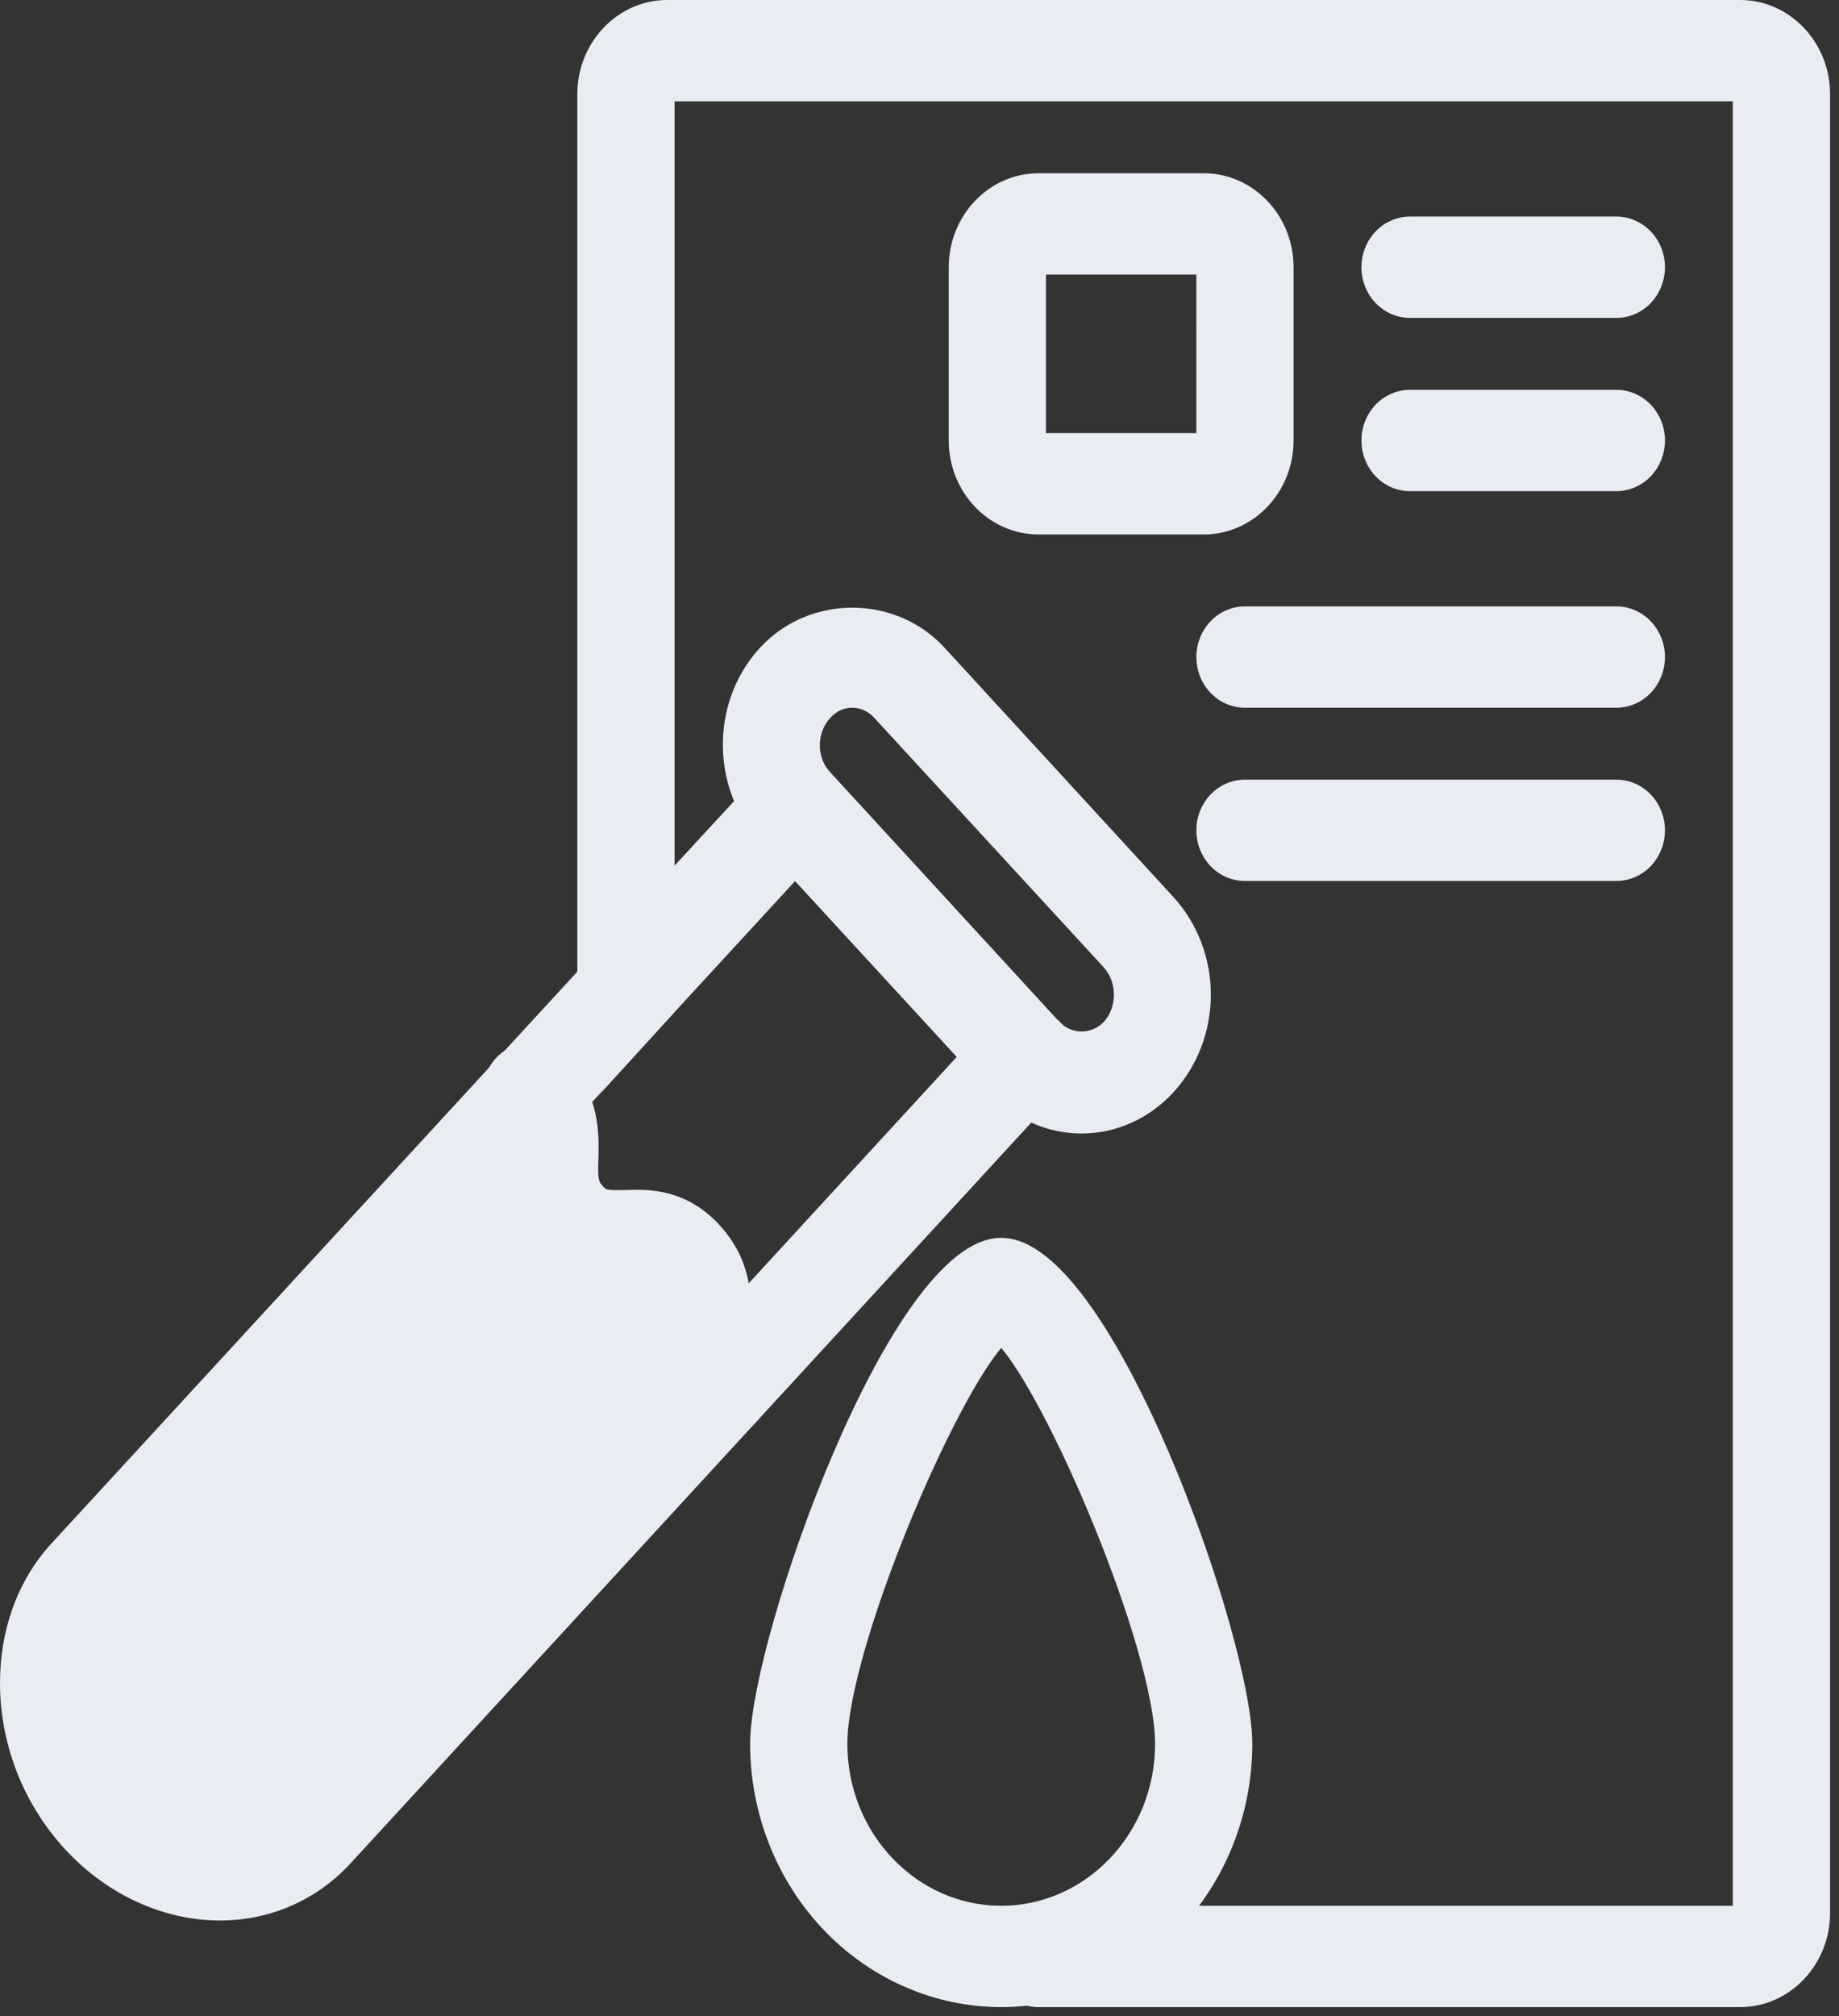
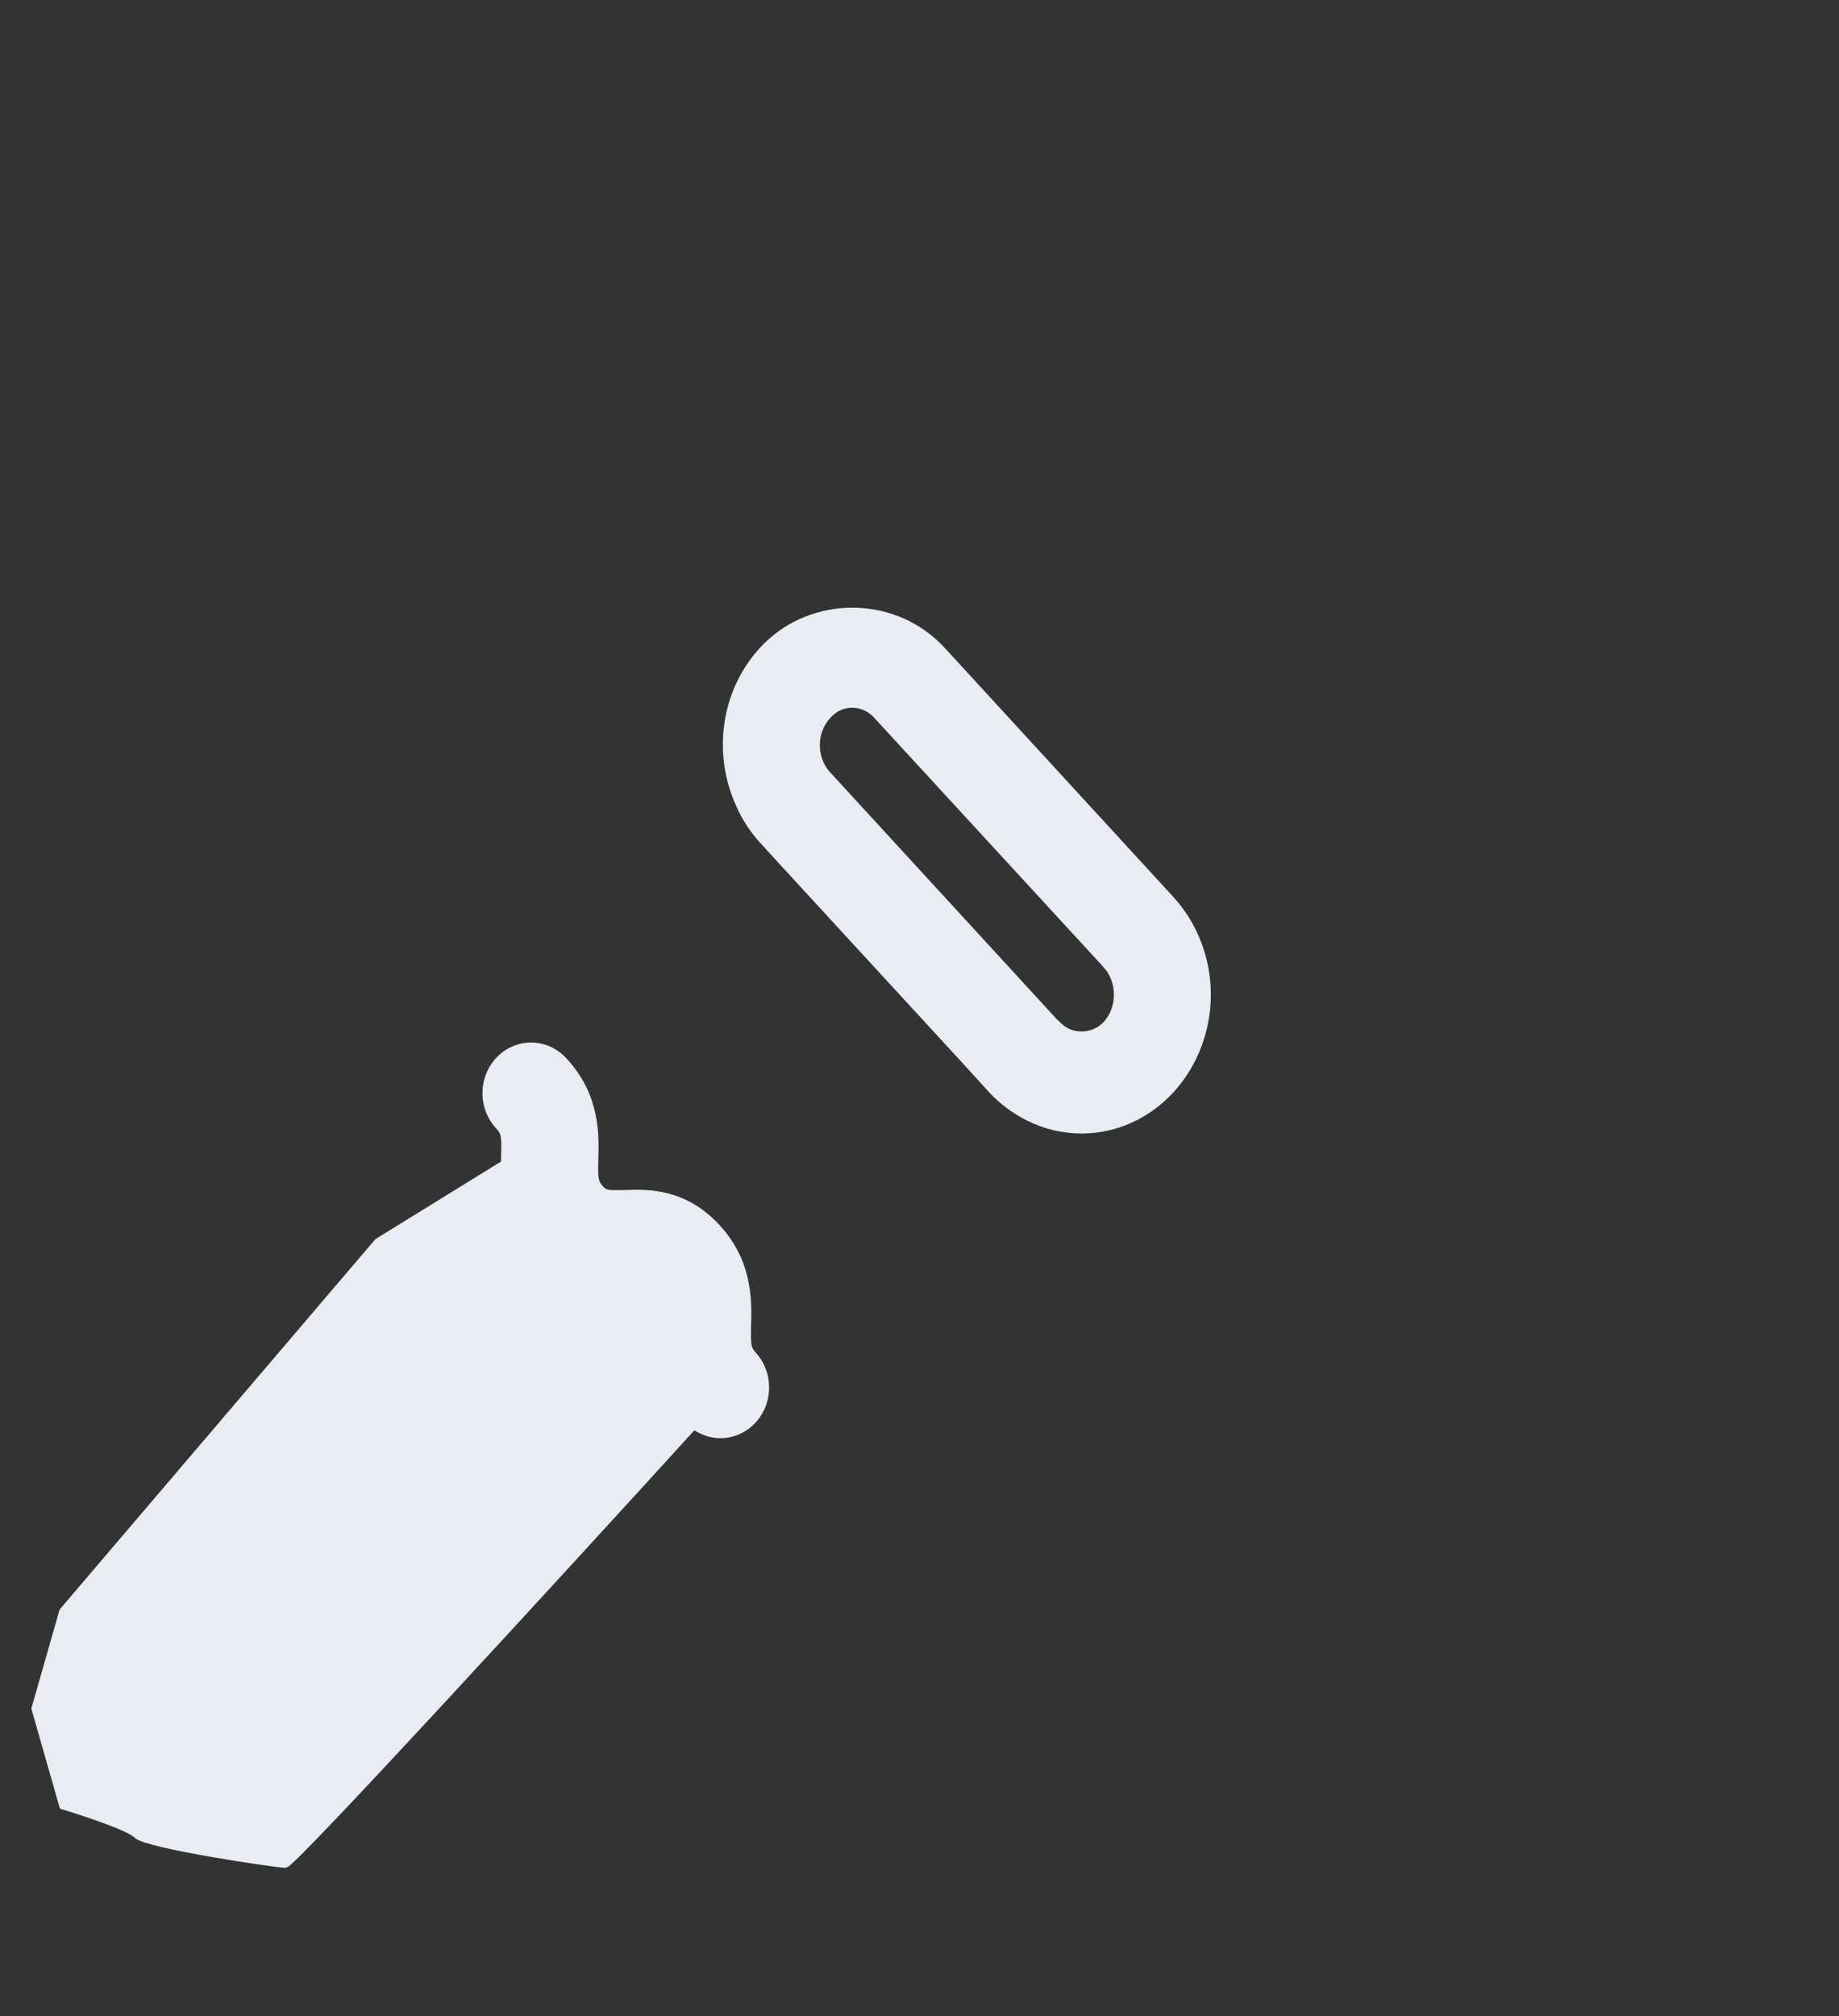
<svg xmlns="http://www.w3.org/2000/svg" width="125" height="137" viewBox="0 0 125 137" fill="none">
  <rect x="0" y="0" width="125" height="137" fill="#333333" stroke="none" />
-   <path d="M68.056 84.37C69.021 84.37 69.999 84.826 70.959 85.591C71.921 86.359 72.889 87.454 73.839 88.778C75.739 91.425 77.597 95.019 79.228 98.823C80.859 102.628 82.269 106.655 83.272 110.172C84.271 113.682 84.872 116.71 84.872 118.51L84.866 118.948C84.755 123.461 82.999 127.766 79.946 130.97C76.893 134.174 72.785 136.024 68.474 136.141L68.056 136.147C63.593 136.141 59.316 134.279 56.164 130.971C53.013 127.664 51.242 123.182 51.236 118.51L51.243 118.158C51.313 116.329 51.9 113.461 52.837 110.171C53.839 106.654 55.249 102.627 56.881 98.822C58.512 95.019 60.37 91.425 62.27 88.778C63.221 87.455 64.189 86.359 65.151 85.591C66.112 84.826 67.09 84.37 68.056 84.37ZM54.23 50.486L56.25 52.664L56.251 52.665L71.772 69.567H71.802L71.876 69.649L73.699 71.651L73.853 71.82L73.698 71.988L70.164 75.843V75.844L51.174 96.506L51.171 96.51L51.115 96.569L51.089 96.594L51.09 96.595L23.657 126.441C21.394 128.906 18.297 130.26 14.945 130.26C11.166 130.26 7.371 128.518 4.579 125.469C1.703 122.331 0.25 118.297 0.25 114.38C0.25 110.913 1.361 107.583 3.682 105.057L34.032 72.062L39.558 66.057L45.168 59.935V59.934L50.302 54.372L53.863 50.487L54.047 50.287L54.23 50.486ZM68.056 91.217C67.241 92.114 66.207 93.752 65.099 95.839C63.913 98.073 62.655 100.797 61.505 103.619C60.355 106.44 59.314 109.356 58.56 111.974C57.806 114.598 57.347 116.903 57.347 118.51C57.347 124.724 62.163 129.76 68.056 129.76C73.948 129.76 78.762 124.727 78.762 118.51C78.762 116.904 78.303 114.6 77.548 111.977C76.795 109.36 75.754 106.444 74.603 103.622C73.453 100.8 72.196 98.076 71.011 95.841C69.903 93.753 68.87 92.114 68.056 91.217ZM45.536 68.751L45.535 68.749L41.049 73.665L41.047 73.666L39.869 74.93L39.87 74.931L34.793 80.464V80.465L8.089 109.487V109.488C5.424 112.369 5.796 117.546 8.986 121.04C10.658 122.851 12.838 123.873 14.945 123.874C16.137 123.874 17.853 123.561 19.248 122.013L19.25 122.011L45.252 93.725L50.329 88.192L65.376 71.819L54.047 59.502L45.536 68.751Z" fill="#E9ECF3" stroke="#E9ECF3" stroke-width="0.5" />
  <path d="M36.195 71.097C36.604 71.11 37.007 71.21 37.378 71.389C37.748 71.567 38.078 71.82 38.352 72.132C40.54 74.513 40.464 77.1 40.421 78.754V78.755C40.402 79.449 40.401 79.85 40.454 80.136C40.501 80.398 40.593 80.561 40.785 80.771L40.908 80.896C41.022 81.001 41.117 81.051 41.258 81.083C41.48 81.133 41.815 81.137 42.463 81.12L43.092 81.104C44.646 81.087 46.769 81.296 48.731 83.429C50.919 85.81 50.844 88.396 50.805 90.05V90.052C50.785 90.747 50.786 91.148 50.839 91.435C50.888 91.697 50.981 91.861 51.174 92.073L51.324 92.248C51.657 92.668 51.882 93.171 51.977 93.708C52.086 94.322 52.02 94.956 51.788 95.531C51.555 96.107 51.165 96.601 50.665 96.948C50.164 97.296 49.576 97.483 48.973 97.483C48.561 97.483 48.153 97.395 47.774 97.226C47.395 97.057 47.054 96.81 46.77 96.5C44.582 94.119 44.657 91.53 44.696 89.876V89.875C44.716 89.18 44.714 88.779 44.661 88.492C44.612 88.23 44.52 88.065 44.326 87.852V87.851C44.145 87.655 44.037 87.579 43.848 87.535C43.627 87.485 43.294 87.482 42.651 87.504C41.072 87.558 38.623 87.634 36.38 85.196V85.195C34.193 82.814 34.269 80.228 34.311 78.573V78.573C34.331 77.879 34.331 77.478 34.279 77.192C34.231 76.93 34.14 76.766 33.948 76.556V76.555C33.66 76.257 33.432 75.902 33.277 75.512C33.121 75.119 33.042 74.697 33.044 74.273C33.047 73.848 33.129 73.428 33.289 73.037C33.448 72.646 33.681 72.291 33.974 71.994C34.267 71.698 34.615 71.465 34.997 71.311C35.378 71.156 35.785 71.084 36.195 71.097ZM52.155 43.867C55.332 40.772 60.533 40.772 63.71 43.867L64.021 44.188L79.589 61.142V61.143C81.172 62.883 82.053 65.194 82.053 67.595C82.053 69.996 81.172 72.307 79.589 74.047L79.588 74.048C77.972 75.804 75.803 76.779 73.514 76.779C72.399 76.778 71.306 76.546 70.294 76.101L69.867 75.898C68.973 75.444 68.135 74.838 67.412 74.048H67.411L65.532 71.987V71.987L53.864 59.302H53.863L51.843 57.094C51.181 56.369 50.633 55.522 50.257 54.644C48.704 51.233 49.219 47.033 51.844 44.188L52.155 43.867ZM57.919 47.845C57.293 47.845 56.713 48.105 56.252 48.615L56.251 48.618C55.282 49.66 55.222 51.328 56.069 52.447L56.251 52.663L56.252 52.665L71.772 69.568H71.798L71.872 69.645C72.779 70.597 74.297 70.575 75.212 69.615C76.216 68.504 76.215 66.681 75.209 65.571V65.57L59.614 48.617L59.613 48.615C59.154 48.108 58.547 47.845 57.919 47.845Z" fill="#E9ECF3" stroke="#E9ECF3" stroke-width="0.5" />
-   <path d="M118.282 0.25C121.517 0.25 124.143 3.022 124.143 6.387V130.01C124.143 133.374 121.517 136.146 118.282 136.146H70.598C68.906 136.146 67.542 134.699 67.542 132.953C67.542 131.208 68.906 129.76 70.598 129.76H118.032V6.637H45.602V68.678L45.537 68.749L41.049 73.665L40.893 73.837L40.71 73.693C40.331 73.395 40.023 73.008 39.812 72.565C39.602 72.123 39.492 71.635 39.492 71.142V6.387C39.492 3.022 42.118 0.25 45.352 0.25H118.282Z" fill="#E9ECF3" stroke="#E9ECF3" stroke-width="0.5" />
-   <path d="M109.867 53.232C110.681 53.232 111.459 53.571 112.031 54.171C112.602 54.771 112.921 55.582 112.921 56.425C112.921 57.268 112.602 58.079 112.031 58.679C111.459 59.279 110.681 59.618 109.867 59.618H84.622C83.808 59.618 83.029 59.279 82.457 58.679C81.886 58.079 81.567 57.268 81.567 56.425C81.567 55.582 81.886 54.771 82.457 54.171C83.029 53.571 83.807 53.232 84.622 53.232H109.867ZM109.867 41.457C110.681 41.457 111.459 41.798 112.031 42.398C112.602 42.997 112.921 43.808 112.921 44.651C112.921 45.494 112.602 46.305 112.031 46.904C111.459 47.505 110.681 47.845 109.867 47.845H84.622C83.807 47.845 83.029 47.505 82.457 46.904C81.886 46.305 81.567 45.494 81.567 44.651C81.567 43.808 81.886 42.997 82.457 42.398C83.029 41.798 83.807 41.457 84.622 41.457H109.867ZM81.817 12.024L82.119 12.031C85.221 12.197 87.677 14.893 87.677 18.16V29.934C87.677 33.307 85.06 36.071 81.817 36.071H70.597C67.354 36.071 64.737 33.307 64.737 29.934V18.16C64.737 14.787 67.354 12.024 70.597 12.024H81.817ZM109.867 26.741C110.681 26.741 111.459 27.08 112.031 27.68C112.602 28.28 112.921 29.091 112.921 29.934C112.921 30.777 112.602 31.588 112.031 32.188C111.459 32.788 110.681 33.127 109.867 33.127H95.842C95.028 33.127 94.249 32.788 93.677 32.188C93.106 31.588 92.787 30.777 92.787 29.934C92.787 29.091 93.106 28.28 93.677 27.68C94.249 27.08 95.028 26.741 95.842 26.741H109.867ZM70.847 29.684H81.57L81.567 18.41H70.847V29.684ZM109.867 14.967C110.681 14.967 111.459 15.307 112.031 15.906C112.602 16.506 112.921 17.317 112.921 18.16C112.921 19.004 112.602 19.815 112.031 20.414C111.459 21.014 110.681 21.354 109.867 21.354H95.842C95.028 21.354 94.249 21.014 93.677 20.414C93.106 19.815 92.787 19.003 92.787 18.16C92.787 17.317 93.106 16.506 93.677 15.906C94.249 15.306 95.028 14.967 95.842 14.967H109.867Z" fill="#E9ECF3" stroke="#E9ECF3" stroke-width="0.5" />
  <path d="M47.087 84.398V91.665V96.95C38.063 106.859 19.89 126.677 19.387 126.677C18.757 126.677 9.943 125.356 9.314 124.695C8.81 124.167 5.746 123.154 4.277 122.713L2.389 116.107L4.277 109.501L25.682 84.398L36.384 77.792C37.014 79.333 38.399 82.812 38.903 84.398C39.406 85.983 41.211 85.058 42.05 84.398H47.087Z" fill="#E9ECF3" stroke="#E9ECF3" stroke-width="0.5" />
</svg>